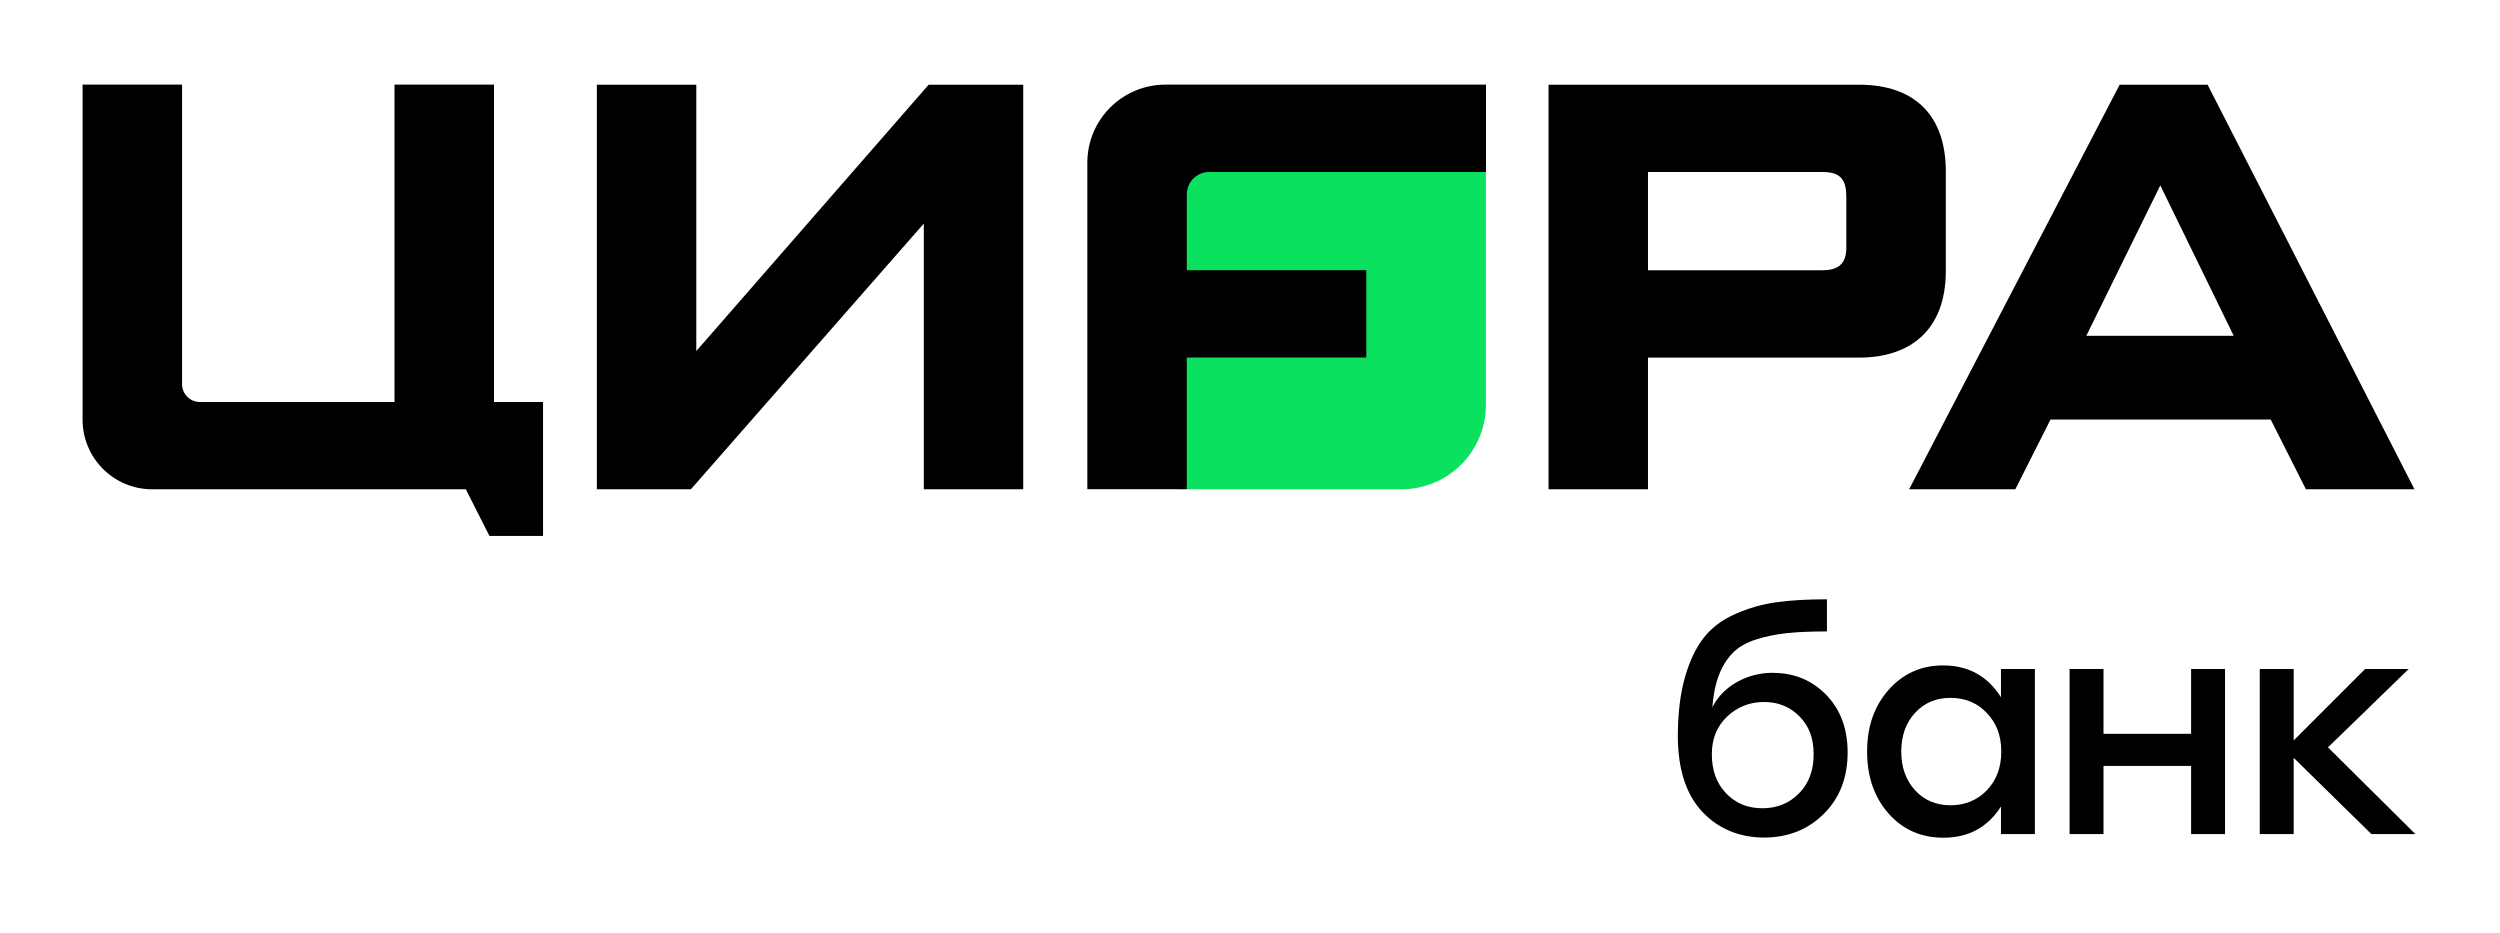
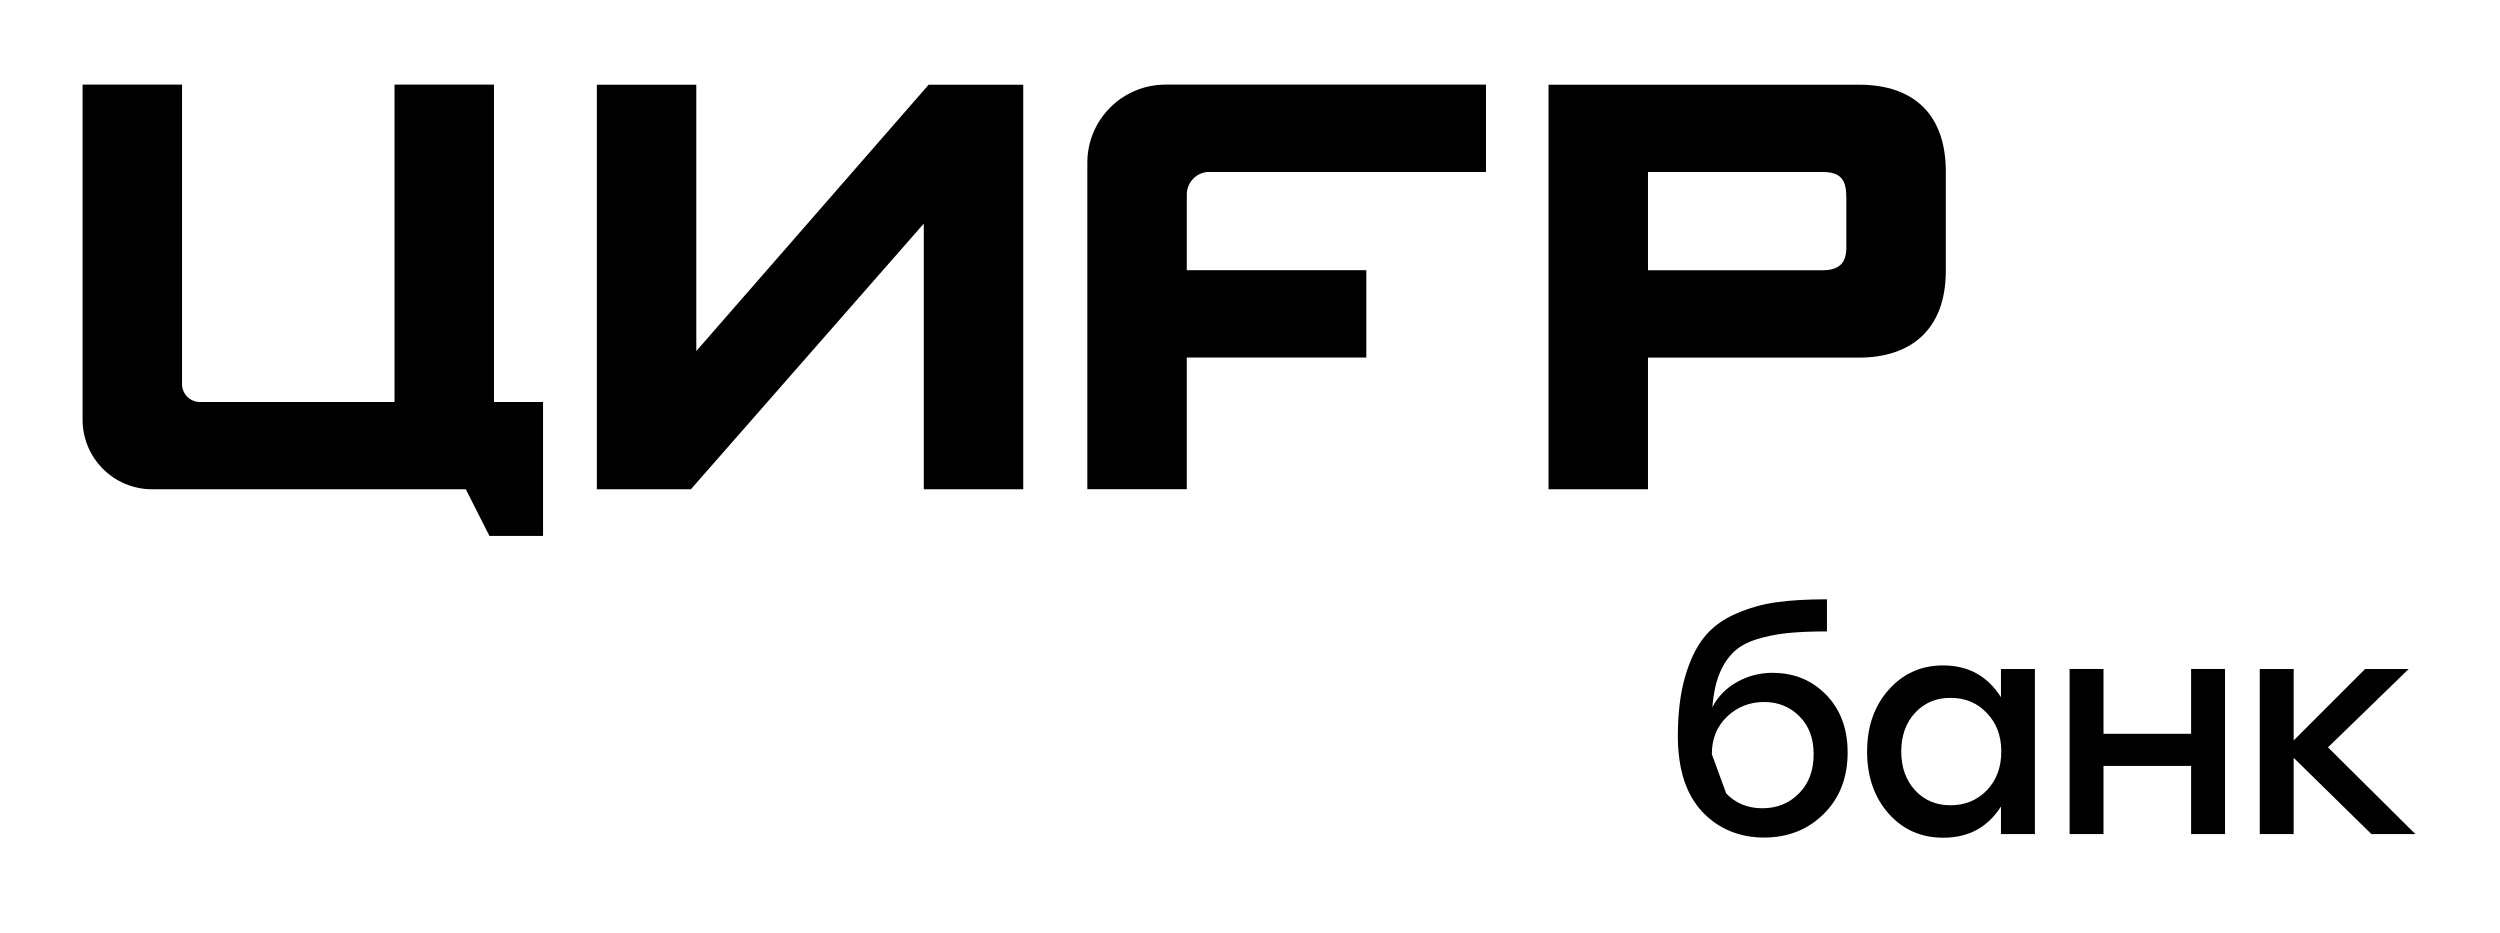
<svg xmlns="http://www.w3.org/2000/svg" width="150" height="56" viewBox="0 0 150 56" fill="none">
-   <path d="M106.37 40.372C107.655 40.372 108.721 40.815 109.578 41.696C110.43 42.577 110.858 43.726 110.858 45.142C110.858 46.656 110.381 47.888 109.427 48.832C108.473 49.781 107.276 50.253 105.835 50.253C104.394 50.253 103.114 49.742 102.145 48.715C101.177 47.688 100.68 46.184 100.67 44.203C100.67 42.821 100.812 41.638 101.094 40.645C101.376 39.652 101.756 38.859 102.228 38.26C102.7 37.661 103.333 37.184 104.117 36.839C104.905 36.493 105.718 36.254 106.565 36.138C107.412 36.016 108.429 35.958 109.617 35.958V37.885C108.658 37.885 107.845 37.919 107.183 37.992C106.521 38.065 105.908 38.192 105.338 38.377C104.769 38.562 104.311 38.824 103.971 39.17C103.63 39.516 103.352 39.949 103.143 40.484C102.934 41.02 102.798 41.672 102.739 42.436C103.085 41.774 103.591 41.263 104.243 40.908C104.895 40.548 105.611 40.367 106.375 40.367L106.37 40.372ZM103.571 47.605C104.141 48.199 104.866 48.496 105.742 48.496C106.619 48.496 107.354 48.199 107.938 47.605C108.527 47.012 108.819 46.228 108.819 45.254C108.819 44.281 108.536 43.561 107.972 42.986C107.407 42.412 106.701 42.12 105.845 42.12C104.988 42.12 104.243 42.412 103.63 42.991C103.017 43.57 102.71 44.325 102.71 45.25C102.71 46.223 102.997 47.007 103.567 47.601L103.571 47.605Z" fill="black" />
+   <path d="M106.37 40.372C107.655 40.372 108.721 40.815 109.578 41.696C110.43 42.577 110.858 43.726 110.858 45.142C110.858 46.656 110.381 47.888 109.427 48.832C108.473 49.781 107.276 50.253 105.835 50.253C104.394 50.253 103.114 49.742 102.145 48.715C101.177 47.688 100.68 46.184 100.67 44.203C100.67 42.821 100.812 41.638 101.094 40.645C101.376 39.652 101.756 38.859 102.228 38.26C102.7 37.661 103.333 37.184 104.117 36.839C104.905 36.493 105.718 36.254 106.565 36.138C107.412 36.016 108.429 35.958 109.617 35.958V37.885C108.658 37.885 107.845 37.919 107.183 37.992C106.521 38.065 105.908 38.192 105.338 38.377C104.769 38.562 104.311 38.824 103.971 39.17C103.63 39.516 103.352 39.949 103.143 40.484C102.934 41.02 102.798 41.672 102.739 42.436C103.085 41.774 103.591 41.263 104.243 40.908C104.895 40.548 105.611 40.367 106.375 40.367L106.37 40.372ZM103.571 47.605C104.141 48.199 104.866 48.496 105.742 48.496C106.619 48.496 107.354 48.199 107.938 47.605C108.527 47.012 108.819 46.228 108.819 45.254C108.819 44.281 108.536 43.561 107.972 42.986C107.407 42.412 106.701 42.12 105.845 42.12C104.988 42.12 104.243 42.412 103.63 42.991C103.017 43.57 102.71 44.325 102.71 45.25L103.571 47.605Z" fill="black" />
  <path d="M120.058 40.139H122.093V50.044H120.058V48.389C119.265 49.64 118.111 50.263 116.602 50.263C115.268 50.263 114.173 49.781 113.316 48.813C112.46 47.844 112.026 46.608 112.026 45.094C112.026 43.58 112.46 42.358 113.321 41.385C114.188 40.411 115.273 39.925 116.583 39.925C118.096 39.925 119.255 40.562 120.058 41.833V40.139ZM117.03 48.316C117.906 48.316 118.632 48.014 119.211 47.416C119.785 46.817 120.077 46.043 120.077 45.094C120.077 44.145 119.79 43.385 119.211 42.782C118.637 42.173 117.906 41.871 117.03 41.871C116.154 41.871 115.458 42.173 114.903 42.772C114.348 43.371 114.076 44.15 114.076 45.094C114.076 46.038 114.353 46.817 114.903 47.416C115.453 48.014 116.164 48.316 117.03 48.316Z" fill="black" />
  <path d="M131.467 40.139H133.502V50.044H131.467V45.956H126.21V50.044H124.176V40.139H126.21V44.028H131.467V40.139Z" fill="black" />
  <path d="M144.911 50.044H142.283L137.62 45.469V50.044H135.585V40.139H137.62V44.427L141.908 40.139H144.522L139.679 44.841L144.921 50.044H144.911Z" fill="black" />
-   <path d="M70.774 9.897V29.357H84.087C86.886 29.357 89.154 27.089 89.154 24.29V9.897H70.774Z" fill="#0AE15F" />
  <path d="M32.588 32.156H29.366L27.95 29.357H9.132C6.824 29.357 4.955 27.488 4.955 25.181V5.078H10.923V23.049C10.923 23.643 11.405 24.12 11.994 24.12H23.671V5.078H29.639V24.12H32.583V32.151L32.588 32.156Z" fill="black" />
  <path d="M35.811 29.357V5.083H41.778V21.063L55.719 5.083H61.394V29.357H55.427V13.416L41.452 29.357H35.811Z" fill="black" />
  <path d="M116.748 16.254C116.748 19.856 114.563 21.457 111.545 21.457H98.879V29.357H92.912V5.083H111.545C114.894 5.083 116.748 6.937 116.748 10.286V16.254ZM110.78 11.849C110.78 10.831 110.488 10.32 109.359 10.32H98.879V16.215H109.359C110.376 16.215 110.78 15.743 110.78 14.867V11.844V11.849Z" fill="black" />
-   <path d="M138.355 29.357L136.242 25.171H123.032L120.919 29.357H114.548L127.179 5.083H132.456L144.868 29.357H138.355ZM129.618 11.123L125.179 20.148H134.023L129.618 11.123Z" fill="black" />
  <path d="M72.561 10.32H89.159V5.078H69.927C67.338 5.078 65.24 7.176 65.24 9.765V29.352H71.207V21.452H81.979V16.21H71.207V11.668C71.207 10.919 71.816 10.315 72.561 10.315V10.32Z" fill="black" />
</svg>